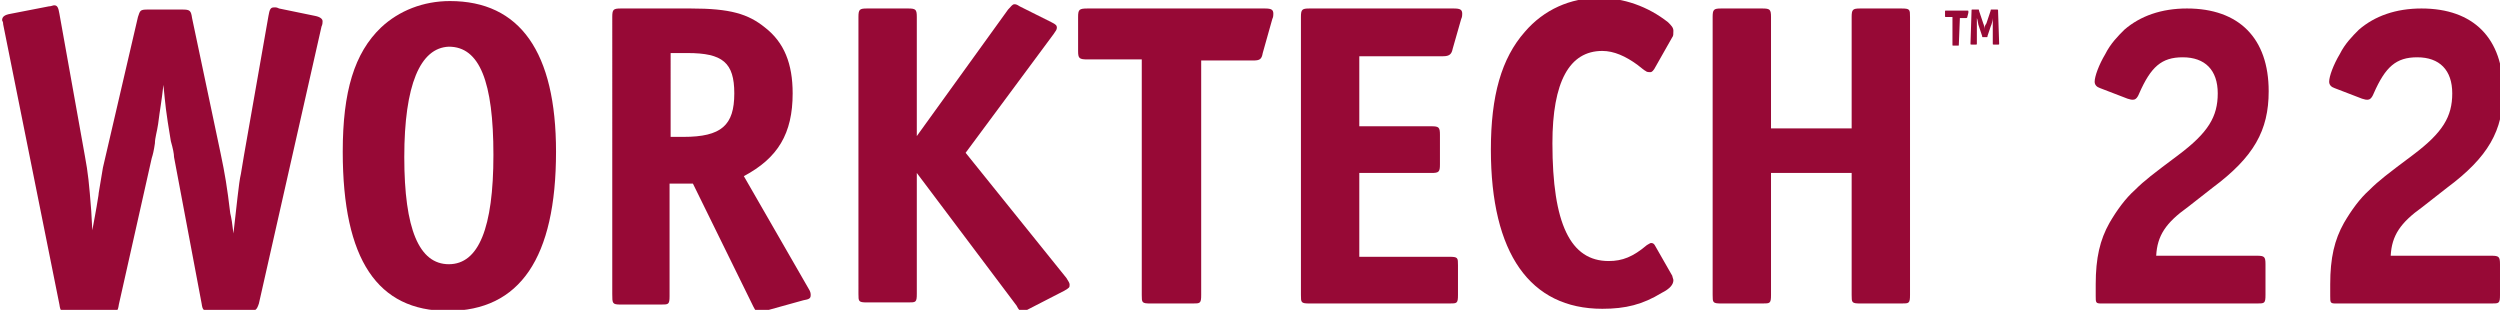
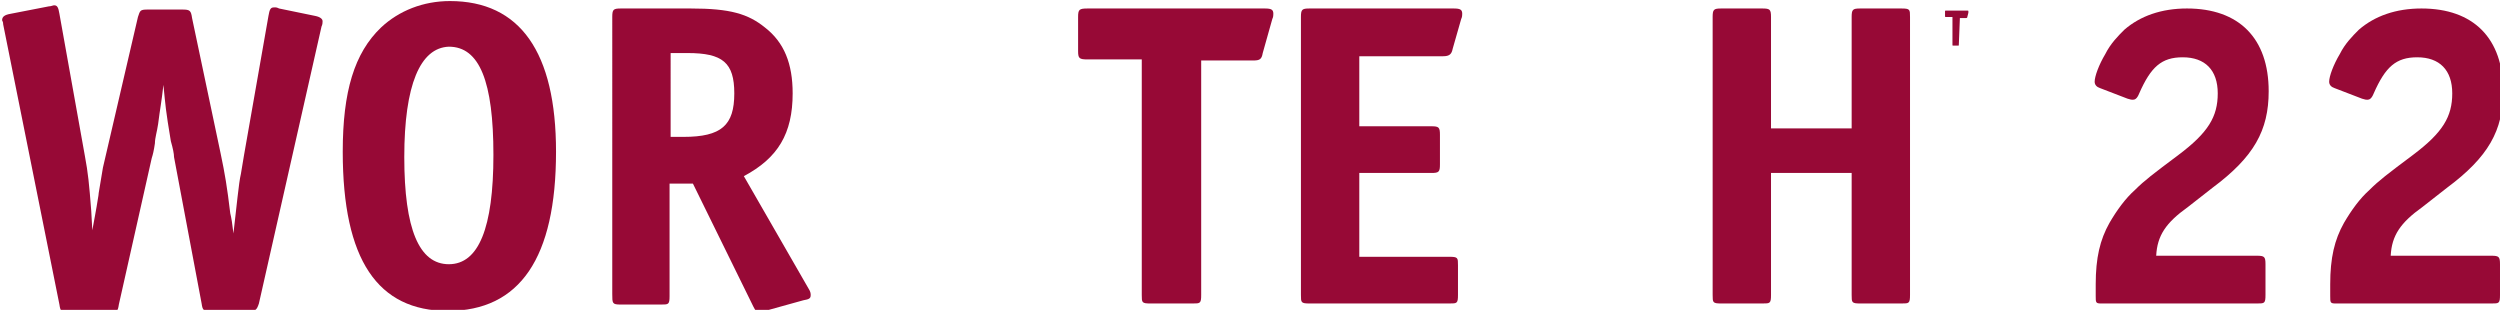
<svg xmlns="http://www.w3.org/2000/svg" version="1.1" id="Layer_1" x="0px" y="0px" viewBox="0 0 235.6 29.2" style="enable-background:new 0 0 235.6 29.2;" xml:space="preserve">
  <style type="text/css">
	.st0{fill:#970936;}
</style>
  <g>
    <g>
      <g>
        <path class="st0" d="M8.7,21.7c0.2-1,0.3-1.7,0.4-2.2c0.1-0.7,0.2-1.1,0.2-1.3l0.2-1.2l0.2-1.2L13,1.6c0.2-0.6,0.2-0.7,0.9-0.7     h3.3c0.7,0,0.8,0.1,0.9,0.8l2.7,12.8c0.4,1.9,0.6,3.1,0.9,5.6c0.1,0.4,0.2,1,0.3,1.9c0.3-2.5,0.5-4.8,0.7-5.6l0.3-1.8l2.3-13.1     c0.1-0.6,0.2-0.8,0.5-0.8c0.1,0,0.1,0,0.2,0c0,0,0.1,0,0.3,0.1l3.4,0.7c0.5,0.1,0.7,0.3,0.7,0.5c0,0.1,0,0.3-0.1,0.5l-5.9,26.1     c-0.2,0.6-0.3,0.7-0.9,0.7h-3.6c-0.7,0-0.8,0-0.9-0.7l-2.6-13.8c0-0.3-0.1-0.8-0.3-1.5c-0.5-3-0.5-3.3-0.7-5.3     c-0.2,1.8-0.3,2.1-0.5,3.7c-0.1,0.7-0.3,1.3-0.3,1.8c-0.1,0.7-0.2,1.1-0.3,1.4l-3.1,13.8c-0.1,0.7-0.2,0.7-0.9,0.7H6.5     c-0.7,0-0.8,0-0.9-0.7L0.3,2.3c0-0.3-0.1-0.3-0.1-0.4c0-0.3,0.2-0.5,0.8-0.6l3.6-0.7c0.2,0,0.4-0.1,0.5-0.1     c0.3,0,0.4,0.2,0.5,0.8L8,14.7c0.3,1.6,0.4,2.6,0.6,5.2L8.7,21.7z" />
        <path class="st0" d="M32.3,14.3c0-5.7,1.1-9.3,3.6-11.7c1.7-1.6,4-2.5,6.5-2.5c6.6,0,10,4.8,10,14.2c0,10-3.4,15-10.2,15     C35.6,29.3,32.3,24.5,32.3,14.3z M38.1,14.8c0,6.8,1.4,10.1,4.2,10.1c2.8,0,4.2-3.4,4.2-10.3c0-6.9-1.3-10.2-4.2-10.2     C39.6,4.5,38.1,8,38.1,14.8z" />
        <path class="st0" d="M70.1,16.6l6.1,10.6c0.2,0.3,0.2,0.5,0.2,0.6c0,0.3-0.1,0.4-0.7,0.5l-3.6,1c-0.3,0.1-0.4,0.1-0.5,0.1     c-0.3,0-0.4-0.1-0.6-0.5l-5.7-11.6h-2.2v10.6c0,0.8-0.1,0.8-0.8,0.8h-3.8c-0.8,0-0.8-0.1-0.8-1V1.6c0-0.7,0.1-0.8,0.8-0.8h6.6     c3.7,0,5.4,0.5,7,1.8C73.9,4,74.7,6,74.7,8.8C74.7,12.6,73.3,14.9,70.1,16.6z M63.2,12.9h1.2c3.6,0,4.8-1.1,4.8-4.1     c0-2.9-1.1-3.8-4.4-3.8h-1.6V12.9z" />
-         <path class="st0" d="M86.2,13.1l8.8-12.2c0.3-0.3,0.4-0.5,0.6-0.5c0.1,0,0.2,0,0.5,0.2l3,1.5c0.4,0.2,0.5,0.3,0.5,0.5     c0,0.2-0.1,0.3-0.3,0.6L91,14.4l9.5,11.8c0.2,0.3,0.3,0.5,0.3,0.6c0,0.3,0,0.3-0.5,0.6l-3.5,1.8c-0.1,0-0.1,0-0.2,0     c-0.2,0.1-0.3,0.1-0.3,0.1h0c-0.2,0-0.3-0.1-0.5-0.5l-9.4-12.5v11.4c0,0.8-0.1,0.8-0.8,0.8h-3.9c-0.8,0-0.8-0.1-0.8-0.8V1.6     c0-0.7,0.1-0.8,0.8-0.8h3.9c0.7,0,0.8,0.1,0.8,0.8V13.1z" />
        <path class="st0" d="M113.2,5.6v22.2c0,0.8-0.1,0.8-0.8,0.8h-4c-0.8,0-0.8-0.1-0.8-0.8V5.6h-5.1c-0.8,0-0.9-0.1-0.9-0.8V1.6     c0-0.7,0.1-0.8,0.9-0.8h16.7c0.6,0,0.8,0.1,0.8,0.5c0,0.1,0,0.3-0.1,0.5L119,5c-0.1,0.6-0.3,0.7-0.9,0.7H113.2z" />
        <path class="st0" d="M128.1,5.2v6.7h6.8c0.7,0,0.8,0.1,0.8,0.8v2.8c0,0.7-0.1,0.8-0.8,0.8h-6.8v7.9h8.5c0.8,0,0.8,0.1,0.8,0.8     v2.8c0,0.8-0.1,0.8-0.8,0.8h-13.2c-0.8,0-0.8-0.1-0.8-0.8V1.6c0-0.7,0.1-0.8,0.8-0.8h13.6c0.6,0,0.8,0.1,0.8,0.5     c0,0.1,0,0.3-0.1,0.5l-0.8,2.8c-0.1,0.5-0.3,0.7-0.9,0.7H128.1z" />
-         <path class="st0" d="M157.6,3.5l-1.7,3c-0.2,0.3-0.3,0.3-0.4,0.3c-0.1,0-0.3,0-0.4-0.1c-0.2-0.1-0.4-0.3-0.8-0.6     c-1.1-0.8-2.2-1.3-3.3-1.3c-3.1,0-4.7,2.9-4.7,8.7c0,7.6,1.7,11.1,5.3,11.1c1.3,0,2.3-0.4,3.6-1.5c0.2-0.1,0.3-0.2,0.4-0.2     c0.2,0,0.3,0.1,0.4,0.3l1.6,2.8c0,0.1,0.1,0.3,0.1,0.4c0,0.4-0.3,0.8-1.1,1.2c-1.8,1.1-3.4,1.5-5.6,1.5c-6.8,0-10.5-5.2-10.5-15     c0-5.1,1-8.6,3.2-11.1c1.8-2.1,4.3-3.2,7-3.2c2.3,0,4.6,0.8,6.5,2.3c0.3,0.3,0.5,0.5,0.5,0.8C157.7,3.2,157.7,3.4,157.6,3.5z" />
        <path class="st0" d="M166.9,12.1h7.6V1.6c0-0.7,0.1-0.8,0.8-0.8h3.9c0.8,0,0.8,0.1,0.8,0.8v26.2c0,0.8-0.1,0.8-0.8,0.8h-3.9     c-0.8,0-0.8-0.1-0.8-0.8V16.3h-7.6v11.5c0,0.8-0.1,0.8-0.8,0.8h-3.9c-0.8,0-0.8-0.1-0.8-0.8V1.6c0-0.7,0.1-0.8,0.8-0.8h3.9     c0.7,0,0.8,0.1,0.8,0.8V12.1z" />
        <path class="st0" d="M203.2,24.1h9.5c0.7,0,0.8,0.1,0.8,0.8v2.9c0,0.8-0.1,0.8-0.8,0.8H198c-0.5,0-0.5-0.1-0.5-0.7v-0.2v-0.9     c0-2.5,0.4-4.2,1.3-5.8c0.7-1.2,1.5-2.3,2.4-3.1c0.9-0.9,1.7-1.5,4.1-3.3c2.8-2.1,3.7-3.6,3.7-5.8c0-2.2-1.2-3.4-3.3-3.4     c-2,0-3,0.9-4.1,3.4c-0.2,0.5-0.4,0.6-0.6,0.6c-0.1,0-0.2,0-0.5-0.1l-2.6-1c-0.3-0.1-0.5-0.3-0.5-0.6c0-0.5,0.4-1.6,1-2.6     c0.5-1,1.2-1.7,1.8-2.3c1.5-1.3,3.5-2,5.9-2c4.9,0,7.7,2.8,7.7,7.8c0,3.7-1.4,6.2-5.3,9.1l-2.3,1.8     C204.1,21,203.3,22.2,203.2,24.1z" />
        <path class="st0" d="M225.3,24.1h9.5c0.7,0,0.8,0.1,0.8,0.8v2.9c0,0.8-0.1,0.8-0.8,0.8h-14.7c-0.5,0-0.5-0.1-0.5-0.7v-0.2v-0.9     c0-2.5,0.4-4.2,1.3-5.8c0.7-1.2,1.5-2.3,2.4-3.1c0.9-0.9,1.7-1.5,4.1-3.3c2.8-2.1,3.7-3.6,3.7-5.8c0-2.2-1.2-3.4-3.3-3.4     c-2,0-3,0.9-4.1,3.4c-0.2,0.5-0.4,0.6-0.6,0.6c-0.1,0-0.2,0-0.5-0.1l-2.6-1c-0.3-0.1-0.5-0.3-0.5-0.6c0-0.5,0.4-1.6,1-2.6     c0.5-1,1.2-1.7,1.8-2.3c1.5-1.3,3.5-2,5.9-2c4.9,0,7.7,2.8,7.7,7.8c0,3.7-1.4,6.2-5.3,9.1l-2.3,1.8     C226.2,21,225.4,22.2,225.3,24.1z" />
      </g>
      <g id="XMLID_00000092440710614060885030000008715144344881648028_">
        <path id="XMLID_00000081622493943490072160000004195504628370044801_" class="st0" d="M184.6,4.2c0,0.1,0,0.1-0.1,0.1l-0.4,0     c-0.1,0-0.1,0-0.1-0.1l0-2.6l-0.6,0c-0.1,0-0.1,0-0.1-0.1l0-0.4c0-0.1,0-0.1,0.1-0.1l2,0c0.1,0,0.1,0,0.1,0.1c0,0,0,0,0,0.1     l-0.1,0.4c0,0.1-0.1,0.1-0.1,0.1l-0.6,0L184.6,4.2z" />
-         <path id="XMLID_00000003100340378283796990000002795267663761488785_" class="st0" d="M188.4,4.1c0,0.1,0,0.1-0.1,0.1l-0.4,0     c-0.1,0-0.1,0-0.1-0.1l0-1.6c0-0.2,0-0.6,0-0.8l0,0c0,0.2-0.1,0.6-0.2,0.8l-0.3,0.9c0,0.1,0,0.1-0.1,0.1l-0.3,0     c-0.1,0-0.1,0-0.1-0.1l-0.3-0.9c-0.1-0.2-0.1-0.6-0.2-0.8l0,0c0,0.2,0,0.6,0,0.8l0,1.6c0,0.1,0,0.1-0.1,0.1l-0.4,0     c-0.1,0-0.1,0-0.1-0.1l0.1-3.1c0-0.1,0-0.1,0.1-0.1l0.5,0c0.1,0,0.1,0,0.1,0.1l0.4,1.2c0.1,0.2,0.1,0.4,0.1,0.6l0,0     c0-0.2,0-0.3,0.2-0.6l0.4-1.2c0-0.1,0-0.1,0.1-0.1l0.5,0c0.1,0,0.1,0,0.1,0.2L188.4,4.1z" />
      </g>
    </g>
  </g>
</svg>